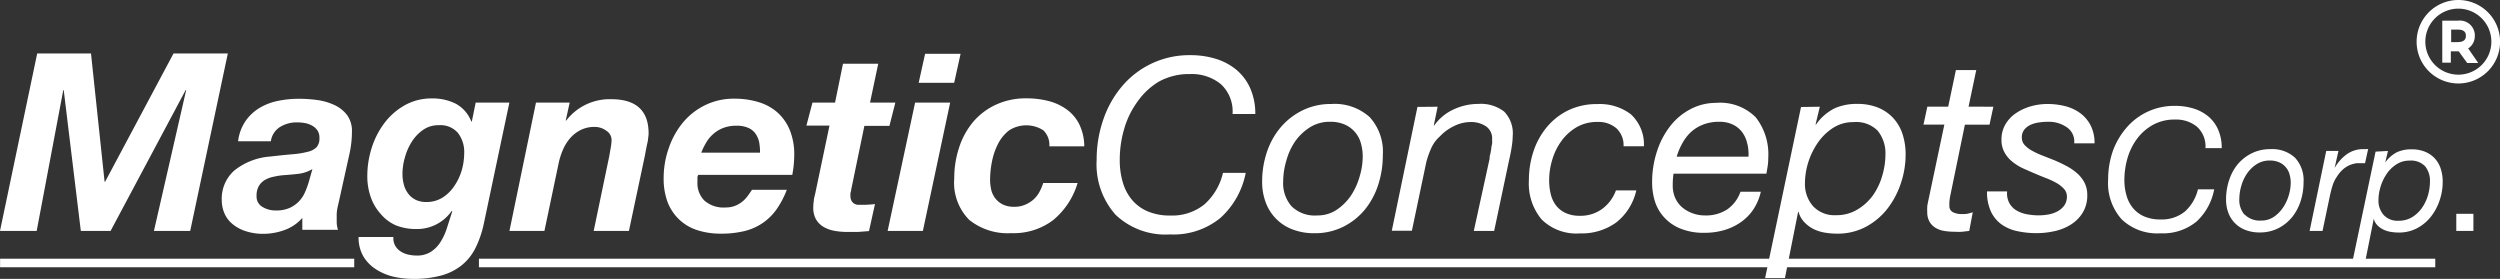
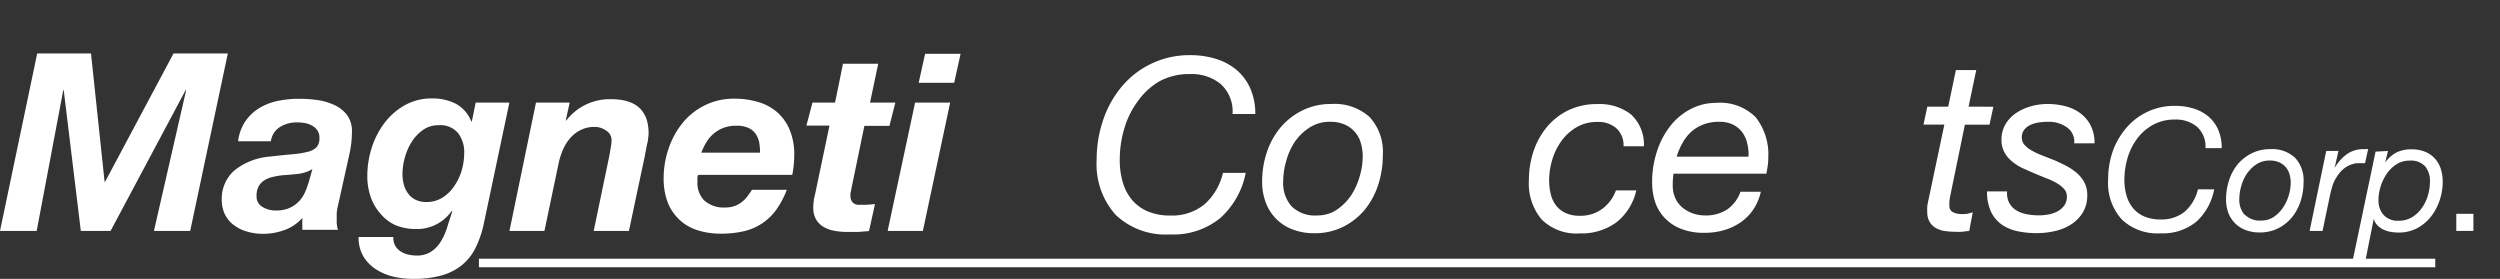
<svg xmlns="http://www.w3.org/2000/svg" id="Layer_1" data-name="Layer 1" viewBox="0 0 292.32 32.61">
  <rect x="0" y="0" width="292.32" height="32.61" fill="#333333" stroke="none" />
  <defs>
    <style>.cls-1{fill:#fff;}</style>
  </defs>
  <title>LogoMC</title>
  <path class="cls-1" d="M10.64,6.25l1.59,15h.06l8-15h6.35L22.24,27H18l3.77-16.47h-.06L12.93,27H9.45l-2-16.47H7.4L4.29,27H0L4.35,6.25Z" />
  <path class="cls-1" d="M28.71,14.15a5.43,5.43,0,0,1,1.62-1.52,6.79,6.79,0,0,1,2.15-.83,12.13,12.13,0,0,1,2.46-.25,16.4,16.4,0,0,1,2.12.14,7.16,7.16,0,0,1,2,.57,3.94,3.94,0,0,1,1.52,1.19,3.14,3.14,0,0,1,.57,2A12,12,0,0,1,40.86,18l-1.33,6a5,5,0,0,0-.16,1c0,.4,0,.74,0,1a3.13,3.13,0,0,0,.15.87H35.35V25.48a5,5,0,0,1-2.06,1.41,7.23,7.23,0,0,1-2.52.45A6.45,6.45,0,0,1,28.64,27a4.55,4.55,0,0,1-1.52-.86,3.32,3.32,0,0,1-.9-1.25,3.91,3.91,0,0,1-.29-1.49,4.39,4.39,0,0,1,1.49-3.48,7.62,7.62,0,0,1,4.22-1.62q1.45-.17,2.52-.26a10.53,10.53,0,0,0,1.78-.28A2.22,2.22,0,0,0,37,17.23a1.52,1.52,0,0,0,.35-1.09,1.51,1.51,0,0,0-.26-.93,1.88,1.88,0,0,0-.65-.55,2.76,2.76,0,0,0-.84-.28,5.31,5.31,0,0,0-.86-.07,3.68,3.68,0,0,0-2,.54,2.34,2.34,0,0,0-1.07,1.67H27.84A5.33,5.33,0,0,1,28.71,14.15Zm6.15,6.18q-.9.1-1.8.16a8.54,8.54,0,0,0-1.13.19,3.23,3.23,0,0,0-1,.39,2,2,0,0,0-.68.71A2.26,2.26,0,0,0,30,22.93a1.38,1.38,0,0,0,.68,1.26,2.94,2.94,0,0,0,1.58.42,3.8,3.8,0,0,0,1.61-.3,3.56,3.56,0,0,0,1.1-.78,3.71,3.71,0,0,0,.71-1.09,10.3,10.3,0,0,0,.44-1.22l.41-1.45A4.19,4.19,0,0,1,34.86,20.33Z" />
  <path class="cls-1" d="M55.56,29.07a6.1,6.1,0,0,1-1.64,2,6.68,6.68,0,0,1-2.38,1.16,12.38,12.38,0,0,1-3.23.38A10.24,10.24,0,0,1,46,32.35,6.5,6.5,0,0,1,44,31.51,4.58,4.58,0,0,1,42.5,30a4.33,4.33,0,0,1-.57-2.29H46a1.77,1.77,0,0,0,.2,1,1.94,1.94,0,0,0,.62.67,2.71,2.71,0,0,0,.88.38,4.35,4.35,0,0,0,1,.12,3,3,0,0,0,1.64-.41,3.68,3.68,0,0,0,1.12-1.1,6.91,6.91,0,0,0,.78-1.65q.32-1,.64-2l-.06-.06a4.93,4.93,0,0,1-4.12,2.12,6.38,6.38,0,0,1-2.41-.43A4.93,4.93,0,0,1,44.5,25a5.73,5.73,0,0,1-1.14-1.93,7.28,7.28,0,0,1-.41-2.51,10.77,10.77,0,0,1,.51-3.26,9.55,9.55,0,0,1,1.48-2.9,7.72,7.72,0,0,1,2.38-2.09,6.38,6.38,0,0,1,3.2-.8,6,6,0,0,1,2.76.61,4,4,0,0,1,1.83,2.09h.06L55.62,12h3.94l-3,14.21A11.83,11.83,0,0,1,55.56,29.07ZM49.44,15.21a4.78,4.78,0,0,0-1.3,1.38,6.71,6.71,0,0,0-.8,1.83,7.12,7.12,0,0,0-.28,1.9,4.84,4.84,0,0,0,.16,1.26,3,3,0,0,0,.51,1.06,2.43,2.43,0,0,0,.87.72,2.77,2.77,0,0,0,1.25.26,3.46,3.46,0,0,0,1.93-.54,4.58,4.58,0,0,0,1.36-1.36A6.49,6.49,0,0,0,54,19.88a7.51,7.51,0,0,0,.28-2,3.64,3.64,0,0,0-.73-2.33,2.68,2.68,0,0,0-2.23-.91A3.09,3.09,0,0,0,49.44,15.21Z" />
  <path class="cls-1" d="M66.61,12l-.46,2.09h.06a6.41,6.41,0,0,1,5.25-2.49q4.38,0,4.38,4a4,4,0,0,1-.06.59c0,.24-.08.49-.13.74s-.1.49-.14.71-.08.4-.1.54L73.54,27H69.42l1.83-8.79q.06-.35.16-.93a5.51,5.51,0,0,0,.1-.9,1.3,1.3,0,0,0-.62-1.1,2.3,2.3,0,0,0-1.35-.44,3.56,3.56,0,0,0-1.64.36,4,4,0,0,0-1.22.94,5.22,5.22,0,0,0-.84,1.33A8.21,8.21,0,0,0,65.34,19l-1.68,8H59.57l3.1-15Z" />
  <path class="cls-1" d="M81.55,20.72v.61a2.87,2.87,0,0,0,.81,2.12,3.4,3.4,0,0,0,2.49.81,3,3,0,0,0,1.09-.19,3.24,3.24,0,0,0,.84-.48,3.47,3.47,0,0,0,.64-.67q.28-.38.51-.73H92a10.44,10.44,0,0,1-1.16,2.23A6.47,6.47,0,0,1,89.29,26a6.61,6.61,0,0,1-2.16,1,11.45,11.45,0,0,1-2.86.32,8.72,8.72,0,0,1-2.74-.41,5.48,5.48,0,0,1-2.1-1.23,5.59,5.59,0,0,1-1.35-2,7.75,7.75,0,0,1-.48-2.84,10.48,10.48,0,0,1,.58-3.47,9.56,9.56,0,0,1,1.64-3,7.84,7.84,0,0,1,2.6-2.06,7.6,7.6,0,0,1,3.45-.77,9.46,9.46,0,0,1,2.86.41,5.86,5.86,0,0,1,2.21,1.23,5.61,5.61,0,0,1,1.42,2.06,7.47,7.47,0,0,1,.51,2.86,12.89,12.89,0,0,1-.23,2.35h-11A1.35,1.35,0,0,0,81.55,20.72Zm7.24-4a2.92,2.92,0,0,0-.39-1,2,2,0,0,0-.84-.74,3.26,3.26,0,0,0-1.45-.28,4.2,4.2,0,0,0-1.54.26,3.87,3.87,0,0,0-1.16.7,4,4,0,0,0-.83,1A7.72,7.72,0,0,0,82,17.85h6.87A6.5,6.5,0,0,0,88.78,16.71Z" />
  <path class="cls-1" d="M104.69,12,104,14.72h-2.93l-1.54,7.45c0,.16-.07.29-.09.42a2,2,0,0,0,0,.28,1.21,1.21,0,0,0,.13.62.92.92,0,0,0,.33.33,1,1,0,0,0,.45.13h.48a12.28,12.28,0,0,0,1.48-.09l-.7,3.16-1.28.1q-.64,0-1.31,0a7.87,7.87,0,0,1-1.44-.13,3.85,3.85,0,0,1-1.28-.46,2.46,2.46,0,0,1-.9-.91,2.82,2.82,0,0,1-.3-1.51,4.12,4.12,0,0,1,.06-.65c0-.24.09-.5.15-.77l1.68-8h-2.7L95,12h2.64l.93-4.55h4.12L101.73,12Z" />
  <path class="cls-1" d="M111.1,12l-3.19,15h-4.12L107,12Zm-3.68-2.32.75-3.39h4.15l-.75,3.39Z" />
-   <path class="cls-1" d="M122,15.24a3.7,3.7,0,0,0-4,0,4.64,4.64,0,0,0-1.3,1.58,7.75,7.75,0,0,0-.71,2.07,10.92,10.92,0,0,0-.22,2.07,5.3,5.3,0,0,0,.14,1.26,2.63,2.63,0,0,0,.49,1,2.52,2.52,0,0,0,.88.7,3,3,0,0,0,1.32.26,3.07,3.07,0,0,0,1.23-.23,3.51,3.51,0,0,0,1-.61,3.32,3.32,0,0,0,.7-.88,6.09,6.09,0,0,0,.45-1.06H126a8.91,8.91,0,0,1-2.86,4.34,7.65,7.65,0,0,1-4.89,1.52,7.17,7.17,0,0,1-4.92-1.55,6.16,6.16,0,0,1-1.75-4.86,11.35,11.35,0,0,1,.57-3.61,9,9,0,0,1,1.65-3,7.76,7.76,0,0,1,2.65-2,8.32,8.32,0,0,1,3.6-.74,10.19,10.19,0,0,1,2.58.32,6.29,6.29,0,0,1,2.13,1,4.74,4.74,0,0,1,1.45,1.74,5.92,5.92,0,0,1,.57,2.55H122.7A2.39,2.39,0,0,0,122,15.24Z" />
  <path class="cls-1" d="M142.69,25.49a8.65,8.65,0,0,1-5.89,1.92,8.46,8.46,0,0,1-6.34-2.28,8.86,8.86,0,0,1-2.23-6.45A14.15,14.15,0,0,1,129,14a12,12,0,0,1,2.17-3.88,10.27,10.27,0,0,1,8-3.67,10,10,0,0,1,3,.43,7,7,0,0,1,2.41,1.29,6,6,0,0,1,1.61,2.16,7.33,7.33,0,0,1,.59,3h-2.66a4.32,4.32,0,0,0-1.39-3.51,5.37,5.37,0,0,0-3.57-1.16,7.28,7.28,0,0,0-3.65.88A8.24,8.24,0,0,0,133,11.89a10,10,0,0,0-1.55,3.18,12.8,12.8,0,0,0-.52,3.6,9.18,9.18,0,0,0,.36,2.66,5.63,5.63,0,0,0,1.09,2.06,4.91,4.91,0,0,0,1.83,1.33,6.57,6.57,0,0,0,2.62.48,6,6,0,0,0,4-1.3A7.09,7.09,0,0,0,143,20.21h2.66A9.54,9.54,0,0,1,142.69,25.49Z" />
  <path class="cls-1" d="M148.12,17.83a8.8,8.8,0,0,1,1.6-2.91,7.93,7.93,0,0,1,2.55-2,7.45,7.45,0,0,1,3.4-.76,6.1,6.1,0,0,1,4.48,1.53,6,6,0,0,1,1.54,4.47,11.11,11.11,0,0,1-.53,3.42,8.93,8.93,0,0,1-1.57,2.93,7.74,7.74,0,0,1-2.52,2,7.37,7.37,0,0,1-3.39.76,6.94,6.94,0,0,1-2.56-.45A5.31,5.31,0,0,1,148,23.67a6.79,6.79,0,0,1-.42-2.42A10.81,10.81,0,0,1,148.12,17.83ZM151,24.1a3.84,3.84,0,0,0,3,1.09,4,4,0,0,0,2.31-.67,6.16,6.16,0,0,0,1.68-1.69,8,8,0,0,0,1-2.23,8.14,8.14,0,0,0,.35-2.27,5.59,5.59,0,0,0-.22-1.6,3.32,3.32,0,0,0-1.89-2.17,4.11,4.11,0,0,0-1.69-.32,4.33,4.33,0,0,0-2.41.67,6.11,6.11,0,0,0-1.74,1.69,7.65,7.65,0,0,0-1,2.25,8.57,8.57,0,0,0-.35,2.35A4.09,4.09,0,0,0,151,24.1Z" />
-   <path class="cls-1" d="M168.1,12.48l-.45,2.18h.06A5.63,5.63,0,0,1,170,12.78a6.83,6.83,0,0,1,2.88-.63,4.43,4.43,0,0,1,3,.9,3.63,3.63,0,0,1,1,2.83,8.83,8.83,0,0,1-.11,1.23q-.11.76-.31,1.6L174.71,27h-2.38l1.85-8.46c0-.15,0-.32.08-.52l.11-.62c0-.21.07-.42.1-.62a3.53,3.53,0,0,0,0-.49,1.71,1.71,0,0,0-.73-1.53,3.14,3.14,0,0,0-1.79-.49,4.37,4.37,0,0,0-1.95.48,5.51,5.51,0,0,0-1.64,1.2,4,4,0,0,0-1,1.36,10.05,10.05,0,0,0-.59,1.67l-1.68,8h-2.35l3-14.48Z" />
  <path class="cls-1" d="M189,15a3.2,3.2,0,0,0-2.24-.74,4.7,4.7,0,0,0-2.42.62,5.81,5.81,0,0,0-1.76,1.6,7.19,7.19,0,0,0-1.08,2.2,8.34,8.34,0,0,0-.36,2.39,6.76,6.76,0,0,0,.18,1.6,3.55,3.55,0,0,0,.6,1.32,3,3,0,0,0,1.11.9,3.83,3.83,0,0,0,1.69.34,4.28,4.28,0,0,0,2.63-.81,4.65,4.65,0,0,0,1.6-2.16h2.38A6.61,6.61,0,0,1,189,26a6.87,6.87,0,0,1-4.26,1.29,5.78,5.78,0,0,1-4.47-1.62,6.53,6.53,0,0,1-1.5-4.59,10.72,10.72,0,0,1,.52-3.33,8.66,8.66,0,0,1,1.54-2.84,7.54,7.54,0,0,1,2.52-2,7.62,7.62,0,0,1,3.43-.74,6,6,0,0,1,3.91,1.19,4.79,4.79,0,0,1,1.53,3.74h-2.38A2.69,2.69,0,0,0,189,15Z" />
  <path class="cls-1" d="M195.59,21.69a3.5,3.5,0,0,0,.31,1.5,3.06,3.06,0,0,0,.84,1.09,4,4,0,0,0,1.2.67,4.14,4.14,0,0,0,1.4.24,4.54,4.54,0,0,0,2.63-.71,4.2,4.2,0,0,0,1.54-2.06h2.38a6.22,6.22,0,0,1-.9,2.11A5.71,5.71,0,0,1,203.52,26a6.54,6.54,0,0,1-1.93.91,8,8,0,0,1-2.24.31,7.15,7.15,0,0,1-3-.55,5.19,5.19,0,0,1-1.89-1.4,5,5,0,0,1-1-1.88,7.47,7.47,0,0,1-.28-2,11.45,11.45,0,0,1,.6-3.79,9.48,9.48,0,0,1,1.63-3,7.25,7.25,0,0,1,2.38-1.9,6.32,6.32,0,0,1,2.84-.67,5.88,5.88,0,0,1,4.66,1.68,7,7,0,0,1,1.47,4.73,6.39,6.39,0,0,1-.08,1.06c-.06.34-.1.61-.14.81H195.68A9.2,9.2,0,0,0,195.59,21.69Zm8.72-4.86a3.46,3.46,0,0,0-.56-1.32,3,3,0,0,0-1.08-.92,3.55,3.55,0,0,0-1.65-.35,5.11,5.11,0,0,0-1.86.32,4.61,4.61,0,0,0-1.44.88,5.24,5.24,0,0,0-1,1.3,7.64,7.64,0,0,0-.67,1.58h8.4A5.36,5.36,0,0,0,204.32,16.84Z" />
-   <path class="cls-1" d="M212.79,12.48l-.5,2.07h.06a5.89,5.89,0,0,1,2.2-1.9,6.32,6.32,0,0,1,2.59-.5,6.39,6.39,0,0,1,2.45.43,5,5,0,0,1,1.78,1.22,5.1,5.1,0,0,1,1.09,1.88,7.59,7.59,0,0,1,.36,2.41,10.36,10.36,0,0,1-.54,3.29,9.92,9.92,0,0,1-1.57,3,7.94,7.94,0,0,1-2.52,2.13,7,7,0,0,1-3.4.81,8.71,8.71,0,0,1-1.36-.11,5,5,0,0,1-1.34-.41A3.88,3.88,0,0,1,211,26a2.65,2.65,0,0,1-.69-1.22h-.06l-1.54,7.73h-2.32l4.2-20Zm6.76,2.8a3.54,3.54,0,0,0-2.84-1,4.28,4.28,0,0,0-2.41.7,6.28,6.28,0,0,0-1.78,1.76A8.58,8.58,0,0,0,211.43,19a8.38,8.38,0,0,0-.38,2.41,3.91,3.91,0,0,0,.94,2.69,3.41,3.41,0,0,0,2.7,1.06,4.64,4.64,0,0,0,2.49-.66A6.06,6.06,0,0,0,219,22.84a7.64,7.64,0,0,0,1.09-2.3,8.87,8.87,0,0,0,.37-2.46A4.18,4.18,0,0,0,219.55,15.28Z" />
  <path class="cls-1" d="M233.08,12.48l-.45,2.1h-2.88L228,23.09l-.06.48a3.67,3.67,0,0,0,0,.48.78.78,0,0,0,.43.77,2.26,2.26,0,0,0,1,.21A3.4,3.4,0,0,0,230,25a5.86,5.86,0,0,0,.67-.18L230.26,27l-.84.1a8.32,8.32,0,0,1-.84,0,7.77,7.77,0,0,1-1.26-.1,2.83,2.83,0,0,1-1-.36,2,2,0,0,1-.7-.71,2.22,2.22,0,0,1-.27-1.15,3.93,3.93,0,0,1,0-.59c0-.19.06-.39.1-.62l1.9-9h-2.44l.45-2.1h2.44l.9-4.28h2.38l-.9,4.28Z" />
  <path class="cls-1" d="M241.65,14.87a3.65,3.65,0,0,0-2.16-.63,7.27,7.27,0,0,0-1.09.08,3.45,3.45,0,0,0-1,.29,2,2,0,0,0-.71.56,1.41,1.41,0,0,0-.28.91,1.26,1.26,0,0,0,.32.87,3.31,3.31,0,0,0,.87.67,9.23,9.23,0,0,0,1.23.57l1.39.55q.73.31,1.41.67a6.43,6.43,0,0,1,1.22.83,3.81,3.81,0,0,1,.87,1.09,3.08,3.08,0,0,1,.34,1.47,3.81,3.81,0,0,1-.53,2.06,4.31,4.31,0,0,1-1.37,1.39,6,6,0,0,1-1.89.77,9.55,9.55,0,0,1-2.11.24,10.68,10.68,0,0,1-2.32-.24,4.88,4.88,0,0,1-1.83-.8,3.86,3.86,0,0,1-1.22-1.5,5.42,5.42,0,0,1-.45-2.34h2.35a2.41,2.41,0,0,0,.24,1.33,2.27,2.27,0,0,0,.81.87,3.61,3.61,0,0,0,1.2.46,7.25,7.25,0,0,0,1.44.14,6.32,6.32,0,0,0,1.18-.11,3.49,3.49,0,0,0,1.06-.38,2.29,2.29,0,0,0,.77-.69,1.77,1.77,0,0,0,.29-1,1.32,1.32,0,0,0-.34-.91,3.51,3.51,0,0,0-.87-.69,8.78,8.78,0,0,0-1.22-.57q-.69-.27-1.39-.57t-1.41-.62a5.94,5.94,0,0,1-1.23-.8,3.57,3.57,0,0,1-.87-1.08,3,3,0,0,1-.32-1.43,3.47,3.47,0,0,1,.46-1.79,4.07,4.07,0,0,1,1.22-1.3,6,6,0,0,1,1.72-.8,7.06,7.06,0,0,1,2-.28,8.43,8.43,0,0,1,2,.24,5.09,5.09,0,0,1,1.75.79,4.11,4.11,0,0,1,1.25,1.43,4.47,4.47,0,0,1,.48,2.14h-2.38A2,2,0,0,0,241.65,14.87Z" />
  <path class="cls-1" d="M256.83,25.91a6.18,6.18,0,0,1-4.21,1.37,6,6,0,0,1-4.53-1.63A6.33,6.33,0,0,1,246.5,21a10.12,10.12,0,0,1,.54-3.31A8.63,8.63,0,0,1,248.59,15a7.33,7.33,0,0,1,5.75-2.62,7.18,7.18,0,0,1,2.15.31,5,5,0,0,1,1.72.92,4.25,4.25,0,0,1,1.15,1.54,5.23,5.23,0,0,1,.42,2.17h-1.9a3.09,3.09,0,0,0-1-2.51,3.84,3.84,0,0,0-2.55-.83,5.2,5.2,0,0,0-2.61.63,5.89,5.89,0,0,0-1.85,1.63,7.14,7.14,0,0,0-1.11,2.27A9.17,9.17,0,0,0,248.4,21a6.53,6.53,0,0,0,.26,1.9,4,4,0,0,0,.78,1.47,3.52,3.52,0,0,0,1.31.95,4.71,4.71,0,0,0,1.87.34,4.28,4.28,0,0,0,2.86-.93A5.06,5.06,0,0,0,257,22.14h1.9A6.82,6.82,0,0,1,256.83,25.91Z" />
  <path class="cls-1" d="M260.64,21.09a5.71,5.71,0,0,1,1-1.87,5.11,5.11,0,0,1,1.64-1.29,4.78,4.78,0,0,1,2.19-.49,3.92,3.92,0,0,1,2.88,1,3.87,3.87,0,0,1,1,2.87,7.14,7.14,0,0,1-.34,2.2,5.77,5.77,0,0,1-1,1.88,5,5,0,0,1-1.62,1.3,4.73,4.73,0,0,1-2.18.49,4.45,4.45,0,0,1-1.65-.29,3.41,3.41,0,0,1-2-2,4.33,4.33,0,0,1-.27-1.56A6.94,6.94,0,0,1,260.64,21.09Zm1.83,4a2.47,2.47,0,0,0,1.91.7,2.59,2.59,0,0,0,1.49-.43,4,4,0,0,0,1.08-1.09,5.11,5.11,0,0,0,.67-1.43,5.25,5.25,0,0,0,.23-1.46,3.6,3.6,0,0,0-.14-1,2.14,2.14,0,0,0-1.21-1.4,2.64,2.64,0,0,0-1.09-.21,2.78,2.78,0,0,0-1.55.43,4,4,0,0,0-1.12,1.09,4.93,4.93,0,0,0-.67,1.45,5.51,5.51,0,0,0-.23,1.51A2.63,2.63,0,0,0,262.46,25.12Z" />
  <path class="cls-1" d="M273.43,17.65l-.45,2h0a5.09,5.09,0,0,1,1.38-1.58,3.24,3.24,0,0,1,2-.63l.27,0a.72.72,0,0,1,.27,0l-.36,1.64-.23,0h-.68a2.25,2.25,0,0,0-.45.08,3,3,0,0,0-1.12.56,3.94,3.94,0,0,0-.85,1,3.76,3.76,0,0,0-.49,1.05q-.18.6-.29,1.13L271.57,27h-1.51L272,17.65Z" />
  <path class="cls-1" d="M279.22,17.65,278.9,19h0a3.78,3.78,0,0,1,1.41-1.22,4.05,4.05,0,0,1,1.67-.32,4.1,4.1,0,0,1,1.57.28,3.21,3.21,0,0,1,1.14.78,3.27,3.27,0,0,1,.7,1.21,4.9,4.9,0,0,1,.23,1.55,6.65,6.65,0,0,1-.35,2.12,6.37,6.37,0,0,1-1,1.9,5.1,5.1,0,0,1-1.62,1.37,4.51,4.51,0,0,1-2.19.52,5.76,5.76,0,0,1-.87-.07,3.21,3.21,0,0,1-.87-.26,2.48,2.48,0,0,1-.72-.5,1.7,1.7,0,0,1-.44-.78h0l-1,5h-1.49l2.7-12.85Zm4.35,1.8a2.28,2.28,0,0,0-1.83-.67,2.76,2.76,0,0,0-1.55.45,4,4,0,0,0-1.14,1.13,5.52,5.52,0,0,0-.7,1.49,5.42,5.42,0,0,0-.24,1.55,2.52,2.52,0,0,0,.6,1.73,2.19,2.19,0,0,0,1.74.68,3,3,0,0,0,1.6-.42,3.89,3.89,0,0,0,1.15-1.09,4.93,4.93,0,0,0,.7-1.48,5.73,5.73,0,0,0,.23-1.58A2.69,2.69,0,0,0,283.57,19.45Z" />
  <path class="cls-1" d="M289.21,25v2h-2V25Z" />
-   <path class="cls-1" d="M287.45,0a4.88,4.88,0,1,0,4.88,4.88A4.88,4.88,0,0,0,287.45,0Zm0,8.73a3.86,3.86,0,1,1,3.86-3.86A3.86,3.86,0,0,1,287.45,8.73Zm1.93-4.55a1.75,1.75,0,0,0-2-1.76h-1.81V7.33h1V6h.92l1,1.37h1.29L288.6,5.66A1.67,1.67,0,0,0,289.37,4.18Zm-2,.75h-.77V3.46h.77c.95,0,.95.54.95.72S288.33,4.92,287.39,4.92Z" />
  <rect class="cls-1" x="56" y="30.25" width="228.75" height="1" />
-   <rect class="cls-1" x="0.01" y="30.25" width="41.41" height="1" />
</svg>